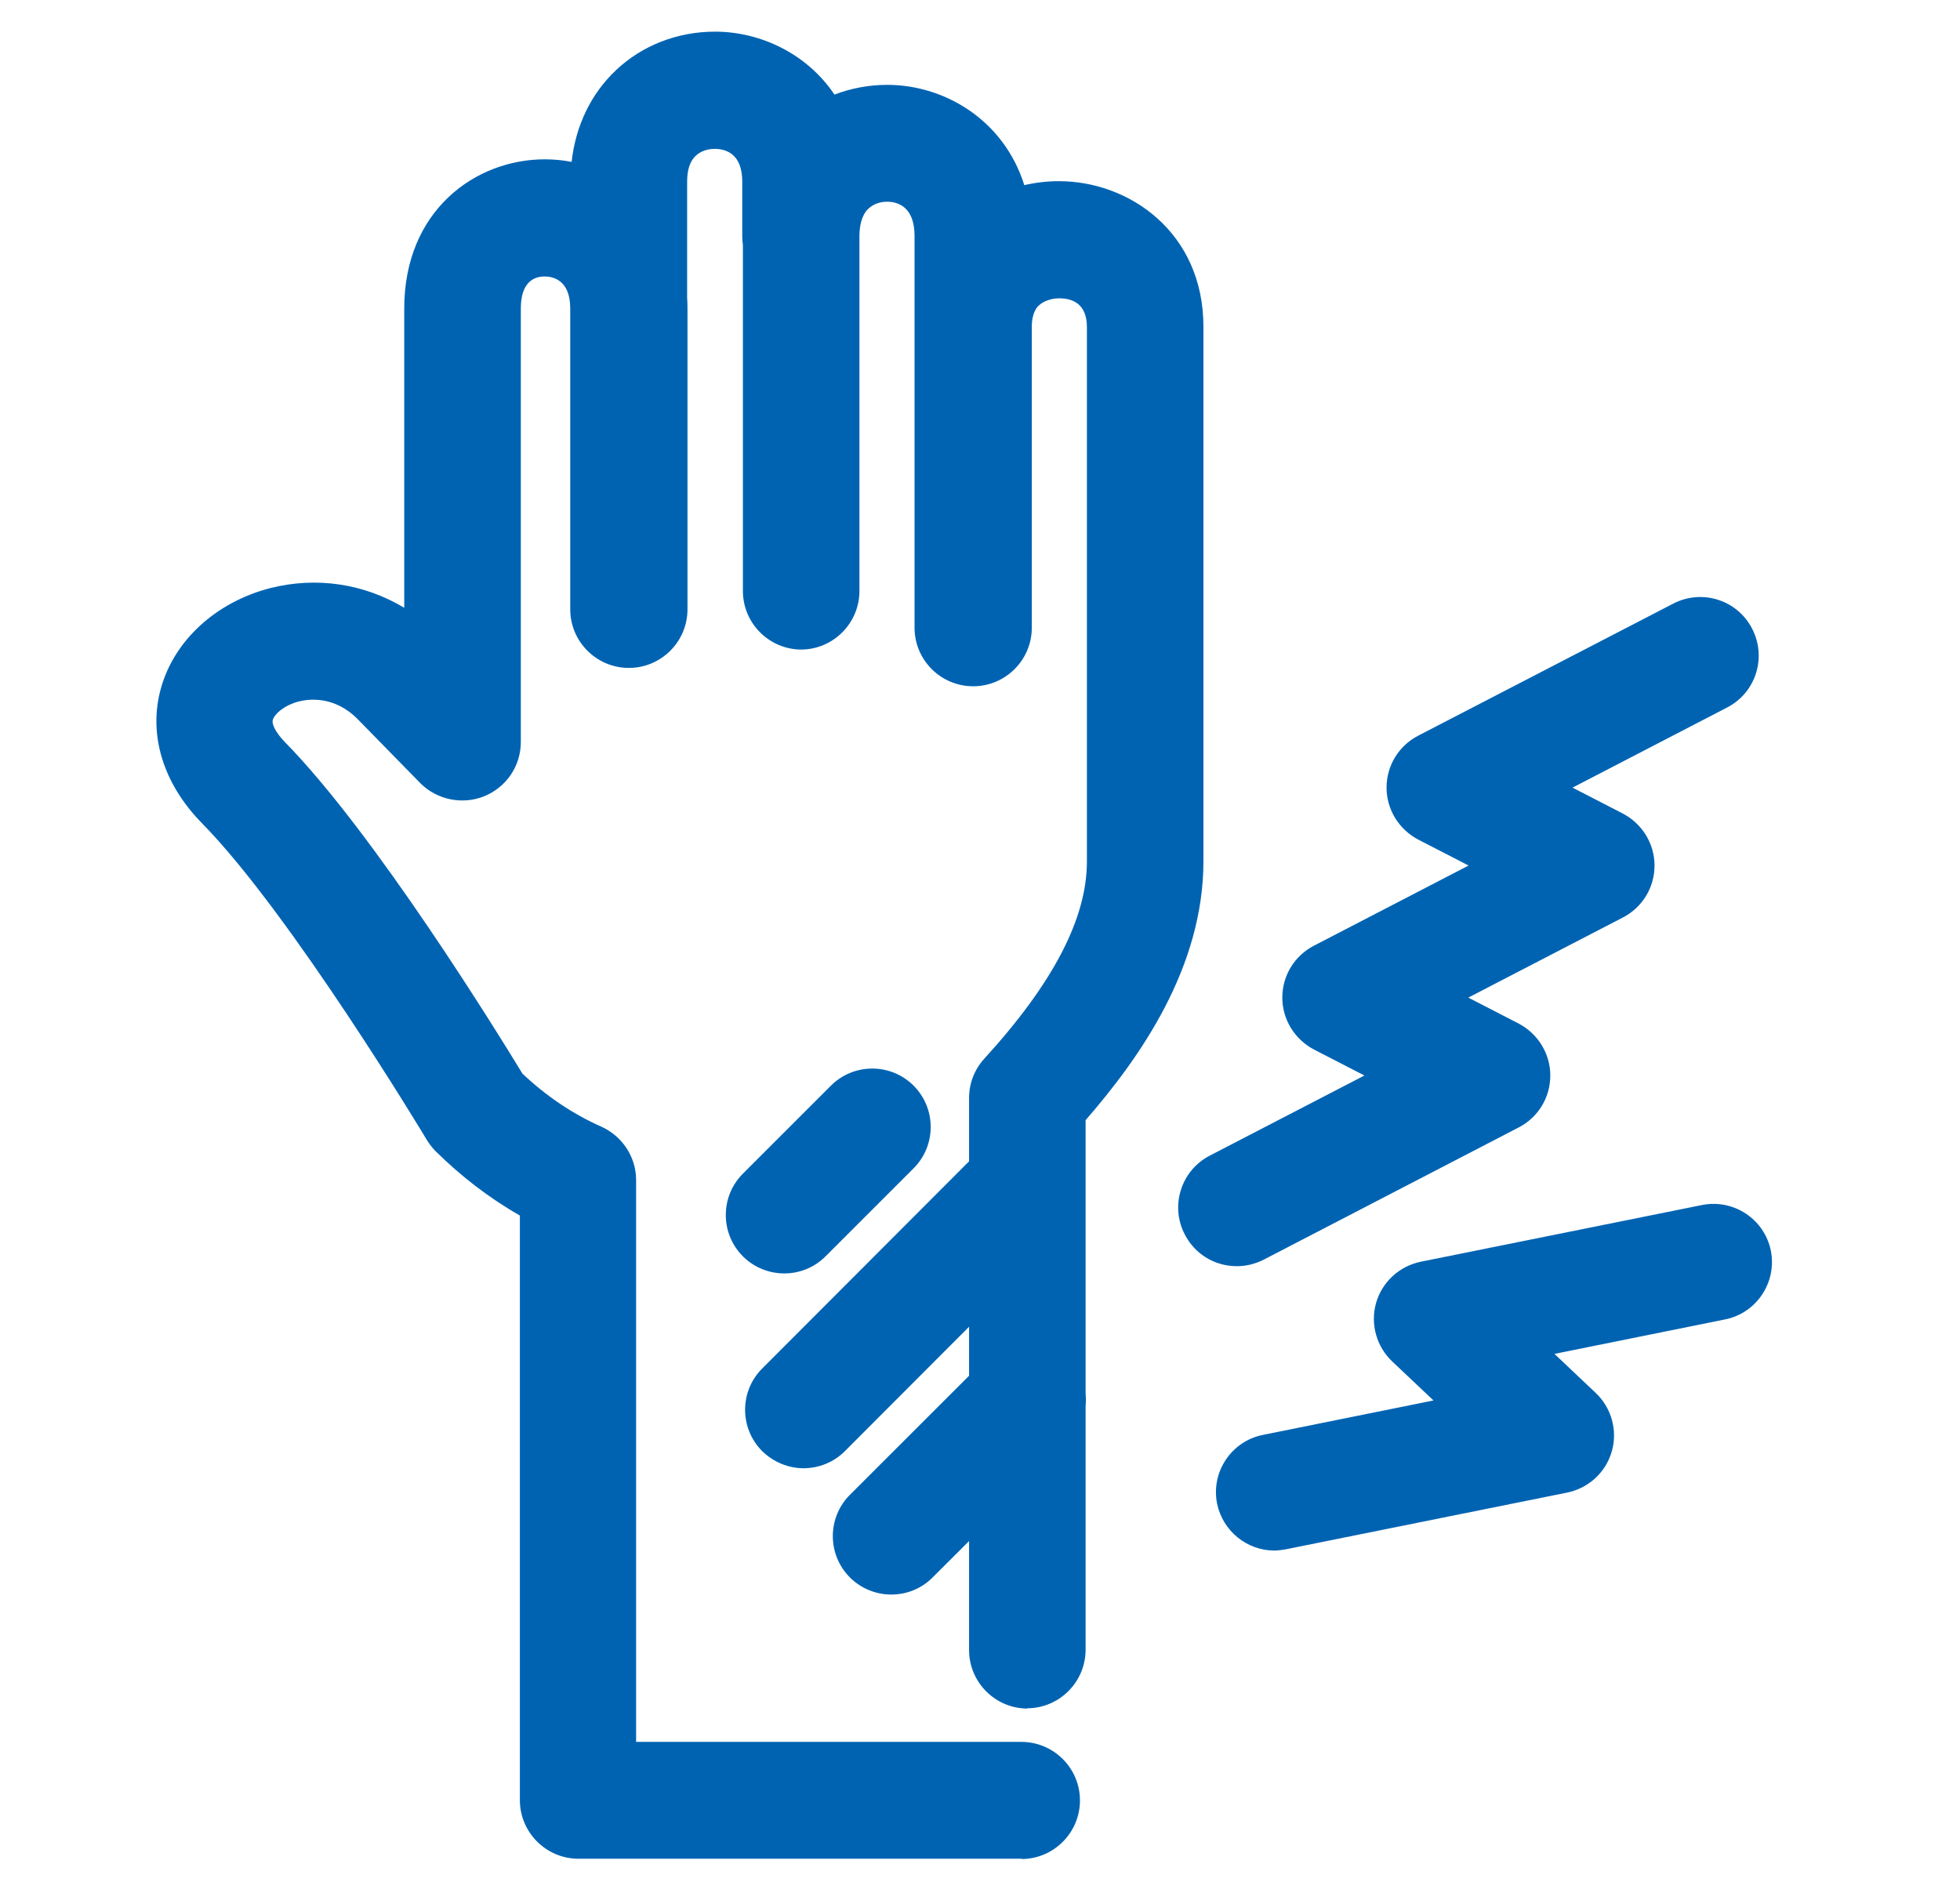
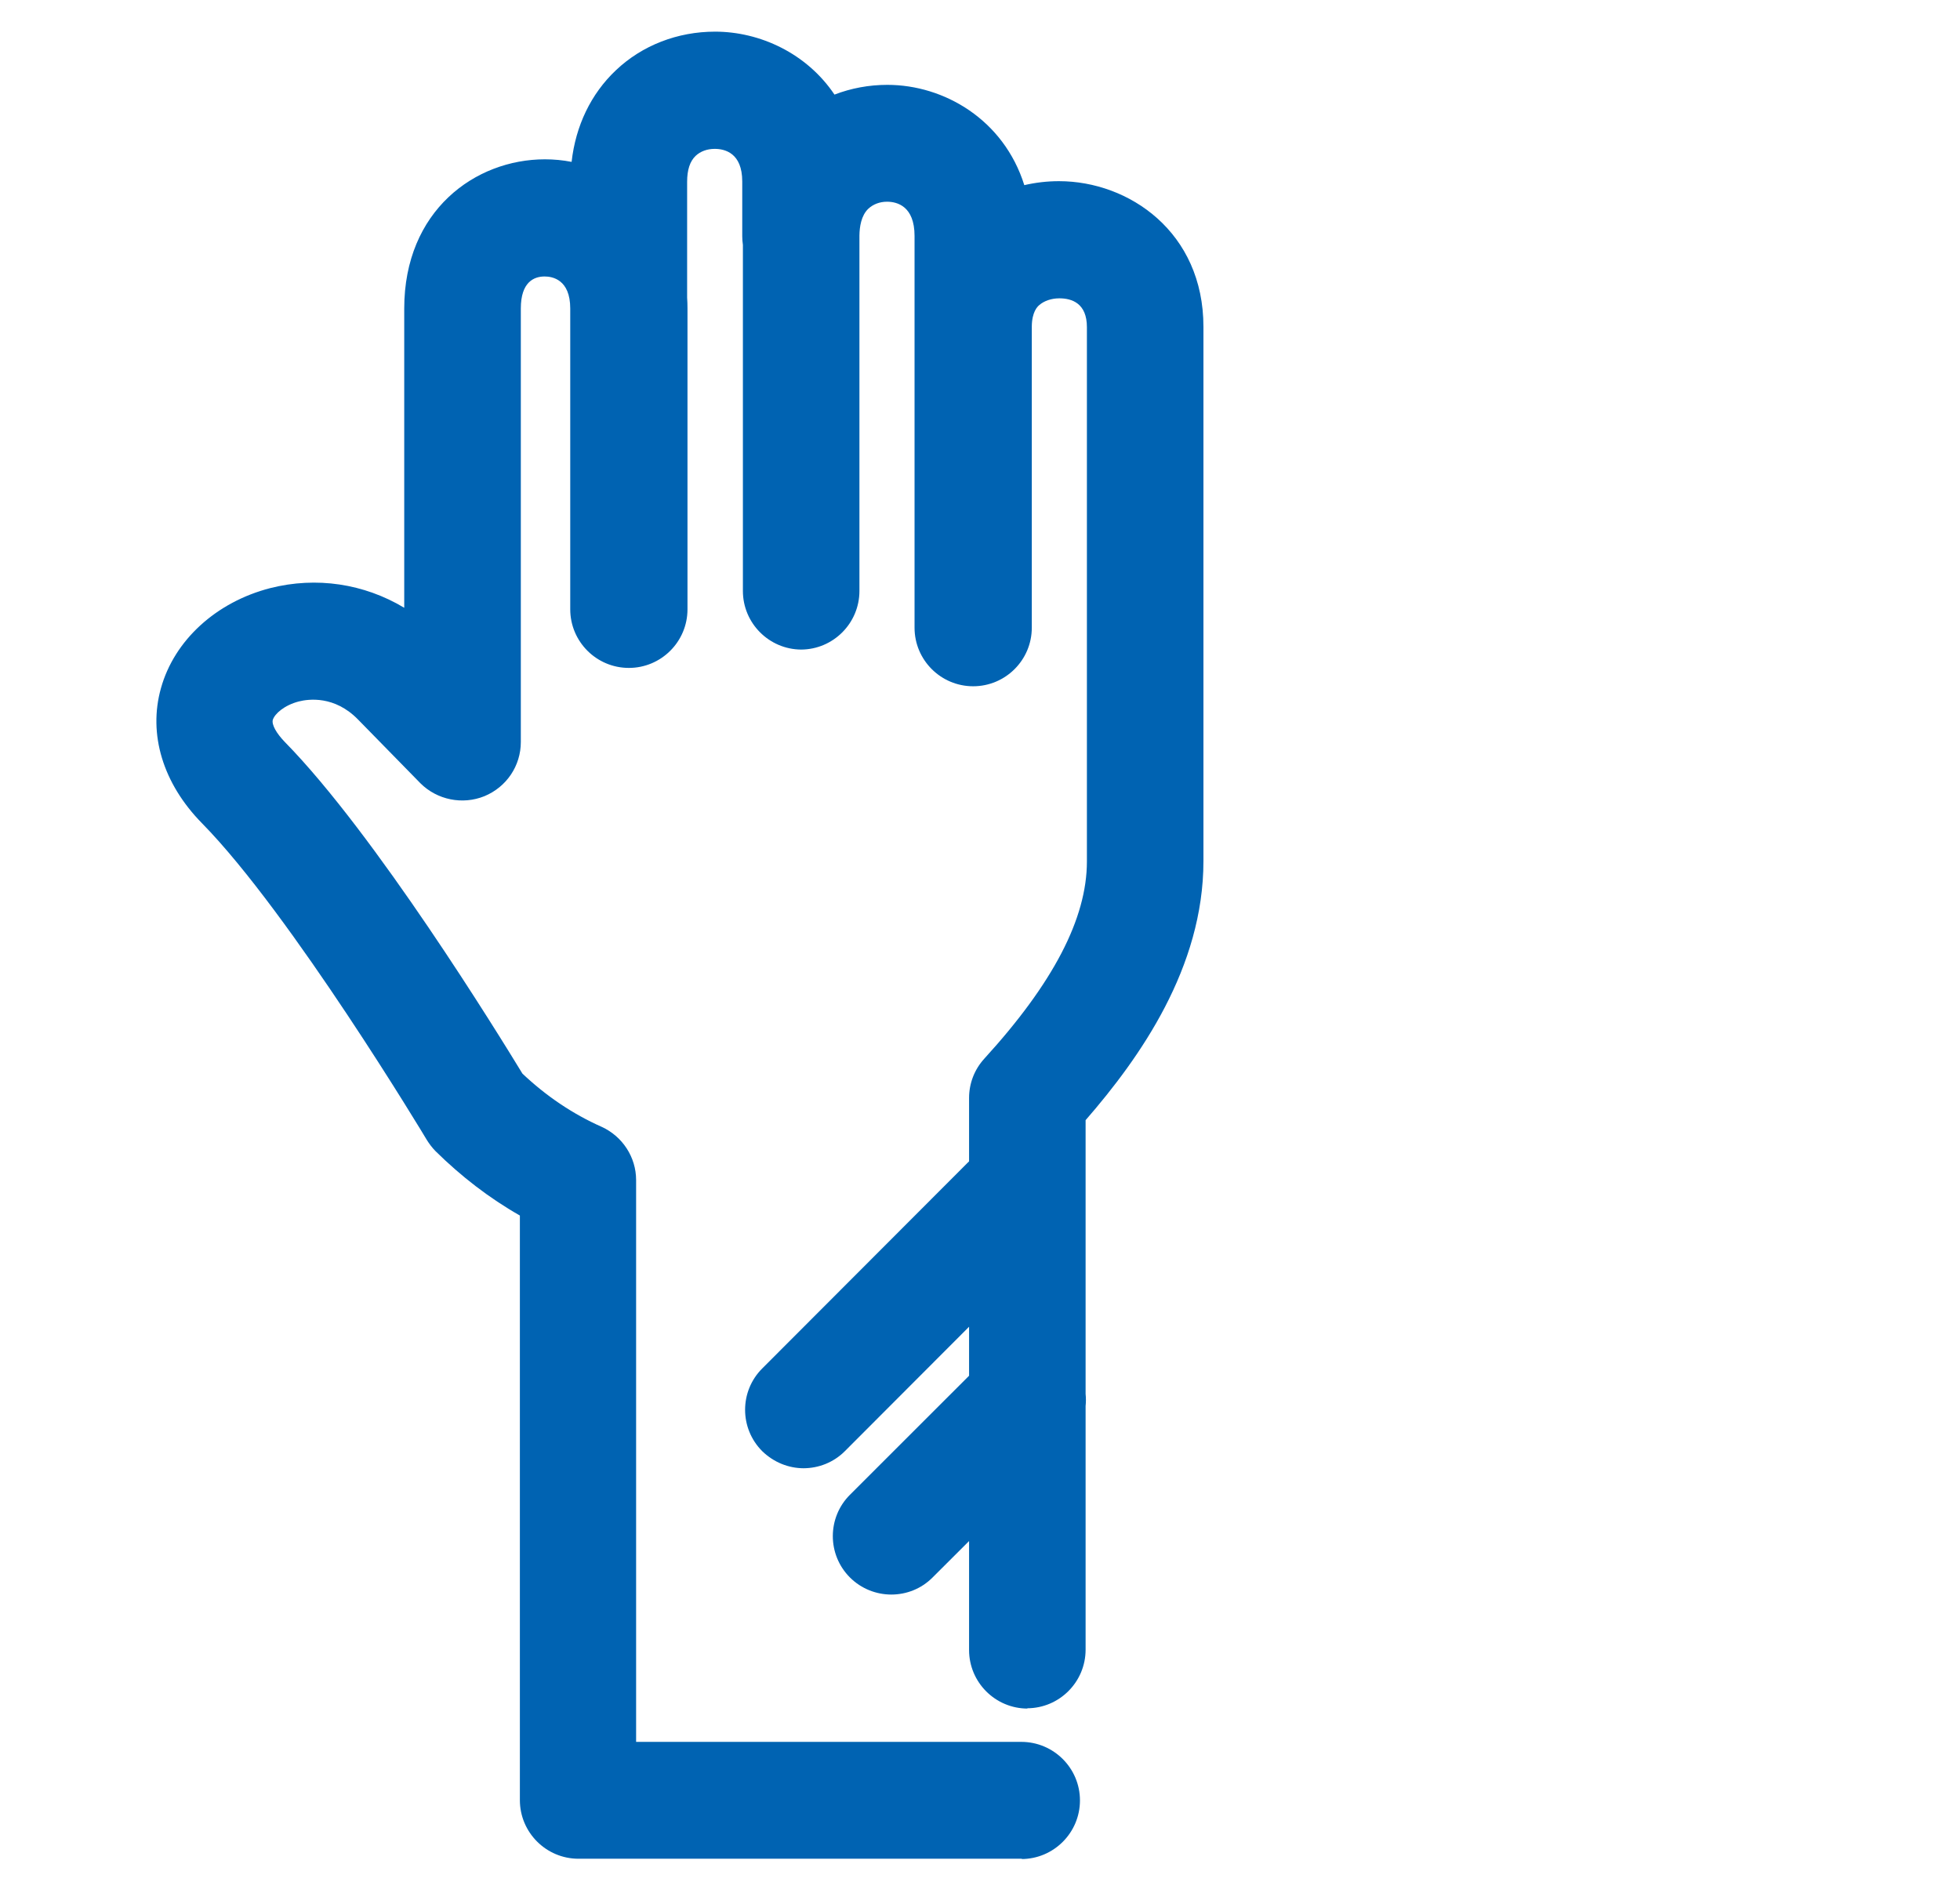
<svg xmlns="http://www.w3.org/2000/svg" width="33" height="32" viewBox="0 0 33 32" fill="none">
  <path d="M10.369 1.184C9.951 1.579 9.692 2.117 9.624 2.726C9.475 2.697 9.324 2.683 9.174 2.683C8.001 2.683 6.806 3.547 6.806 5.195V10.235C6.129 9.829 5.329 9.707 4.55 9.904C3.638 10.139 2.934 10.784 2.71 11.589C2.492 12.363 2.742 13.195 3.404 13.867C4.897 15.387 7.164 19.157 7.185 19.195C7.228 19.264 7.276 19.328 7.334 19.387C7.761 19.808 8.236 20.176 8.753 20.47V30.315C8.753 30.859 9.196 31.302 9.74 31.302H17.212L17.196 31.307C17.74 31.307 18.183 30.864 18.183 30.32C18.183 29.776 17.74 29.334 17.196 29.334H10.71V19.872C10.71 19.488 10.481 19.136 10.129 18.976C9.638 18.758 9.19 18.453 8.796 18.08C8.39 17.413 6.316 14.043 4.796 12.496C4.652 12.347 4.572 12.203 4.593 12.123C4.625 12.021 4.785 11.877 5.03 11.813C5.196 11.771 5.633 11.712 6.028 12.117L7.078 13.19C7.361 13.472 7.788 13.557 8.156 13.408C8.529 13.254 8.769 12.896 8.769 12.496V5.195C8.769 4.752 8.988 4.656 9.169 4.656C9.297 4.656 9.601 4.704 9.601 5.195V10.261C9.601 10.806 10.044 11.248 10.588 11.248C11.132 11.248 11.575 10.806 11.575 10.261V5.195C11.575 5.132 11.573 5.071 11.569 5.011V3.061C11.569 2.859 11.617 2.715 11.713 2.624C11.793 2.549 11.905 2.507 12.033 2.507C12.204 2.507 12.497 2.576 12.497 3.056V3.979C12.497 4.028 12.501 4.076 12.508 4.124V9.952C12.508 10.494 12.948 10.936 13.489 10.939L13.484 10.939H13.494L13.489 10.939C14.031 10.936 14.47 10.494 14.47 9.952V3.987L14.47 3.979V3.965C14.472 3.822 14.499 3.63 14.62 3.515C14.7 3.44 14.812 3.397 14.934 3.397C15.105 3.397 15.398 3.472 15.398 3.973V5.494L15.398 5.509V10.571C15.398 11.115 15.841 11.557 16.385 11.557C16.929 11.557 17.372 11.115 17.372 10.571V5.519L17.372 5.509V5.5C17.374 5.251 17.468 5.162 17.5 5.136C17.58 5.067 17.702 5.024 17.836 5.024C18.049 5.024 18.3 5.109 18.3 5.509V14.507C18.3 15.467 17.734 16.555 16.572 17.829C16.406 18.011 16.316 18.245 16.316 18.491V19.558C16.307 19.567 16.298 19.575 16.289 19.584L12.833 23.046C12.449 23.43 12.449 24.053 12.833 24.438C13.03 24.629 13.279 24.725 13.529 24.726L13.526 24.726H13.532L13.529 24.726C13.784 24.725 14.034 24.629 14.225 24.438L16.316 22.343V23.168L14.31 25.173C13.926 25.557 13.926 26.181 14.31 26.565C14.502 26.757 14.757 26.853 15.006 26.853L15.004 26.853H15.009L15.006 26.853C15.261 26.853 15.511 26.757 15.702 26.565L16.316 25.952V27.787C16.316 28.331 16.758 28.773 17.302 28.773L17.292 28.768C17.836 28.768 18.278 28.325 18.278 27.781V23.678C18.285 23.61 18.285 23.542 18.278 23.474V18.864C19.196 17.808 20.262 16.293 20.262 14.501V5.504C20.262 3.909 19.009 3.051 17.83 3.051C17.631 3.051 17.435 3.074 17.246 3.118C16.9 2.015 15.896 1.429 14.94 1.429C14.629 1.429 14.328 1.486 14.05 1.593C13.583 0.898 12.795 0.533 12.039 0.533C11.409 0.533 10.812 0.763 10.369 1.184Z" fill="#0063B2" />
-   <path d="M19.948 20.789C20.124 21.131 20.465 21.323 20.822 21.323H20.828C20.982 21.323 21.137 21.285 21.281 21.211L25.569 18.987C25.9 18.816 26.102 18.48 26.102 18.112C26.102 17.744 25.894 17.408 25.569 17.237L24.721 16.8L27.324 15.451C27.654 15.28 27.857 14.944 27.857 14.576C27.857 14.208 27.649 13.872 27.324 13.701L26.476 13.264L29.078 11.915C29.564 11.664 29.75 11.072 29.5 10.587C29.249 10.101 28.657 9.915 28.172 10.165L23.878 12.389C23.548 12.56 23.345 12.896 23.345 13.264C23.345 13.632 23.553 13.968 23.878 14.139L24.726 14.576L22.124 15.925C21.793 16.096 21.59 16.432 21.59 16.8C21.59 17.168 21.798 17.504 22.124 17.675L22.972 18.112L20.369 19.461C19.884 19.712 19.697 20.309 19.948 20.789Z" fill="#0063B2" />
-   <path d="M21.454 26.112C20.997 26.111 20.588 25.786 20.492 25.323C20.385 24.789 20.732 24.272 21.26 24.165L24.135 23.584L23.441 22.928C23.175 22.677 23.068 22.293 23.169 21.941C23.271 21.589 23.559 21.323 23.921 21.248L28.657 20.293C29.191 20.187 29.708 20.533 29.815 21.061C29.921 21.595 29.575 22.112 29.047 22.219L26.172 22.8L26.865 23.456C27.132 23.707 27.239 24.091 27.137 24.443C27.036 24.795 26.748 25.061 26.385 25.136L21.649 26.091C21.586 26.101 21.518 26.112 21.454 26.112Z" fill="#0063B2" />
-   <path d="M21.454 26.112L21.457 26.112H21.452L21.454 26.112Z" fill="#0063B2" />
-   <path d="M12.508 21.157C12.699 21.349 12.954 21.445 13.204 21.445L13.201 21.445H13.206L13.204 21.445C13.459 21.445 13.708 21.349 13.9 21.157L15.382 19.675C15.766 19.291 15.766 18.667 15.382 18.283C14.998 17.899 14.374 17.899 13.99 18.283L12.508 19.765C12.124 20.149 12.124 20.773 12.508 21.157Z" fill="#0063B2" />
</svg>